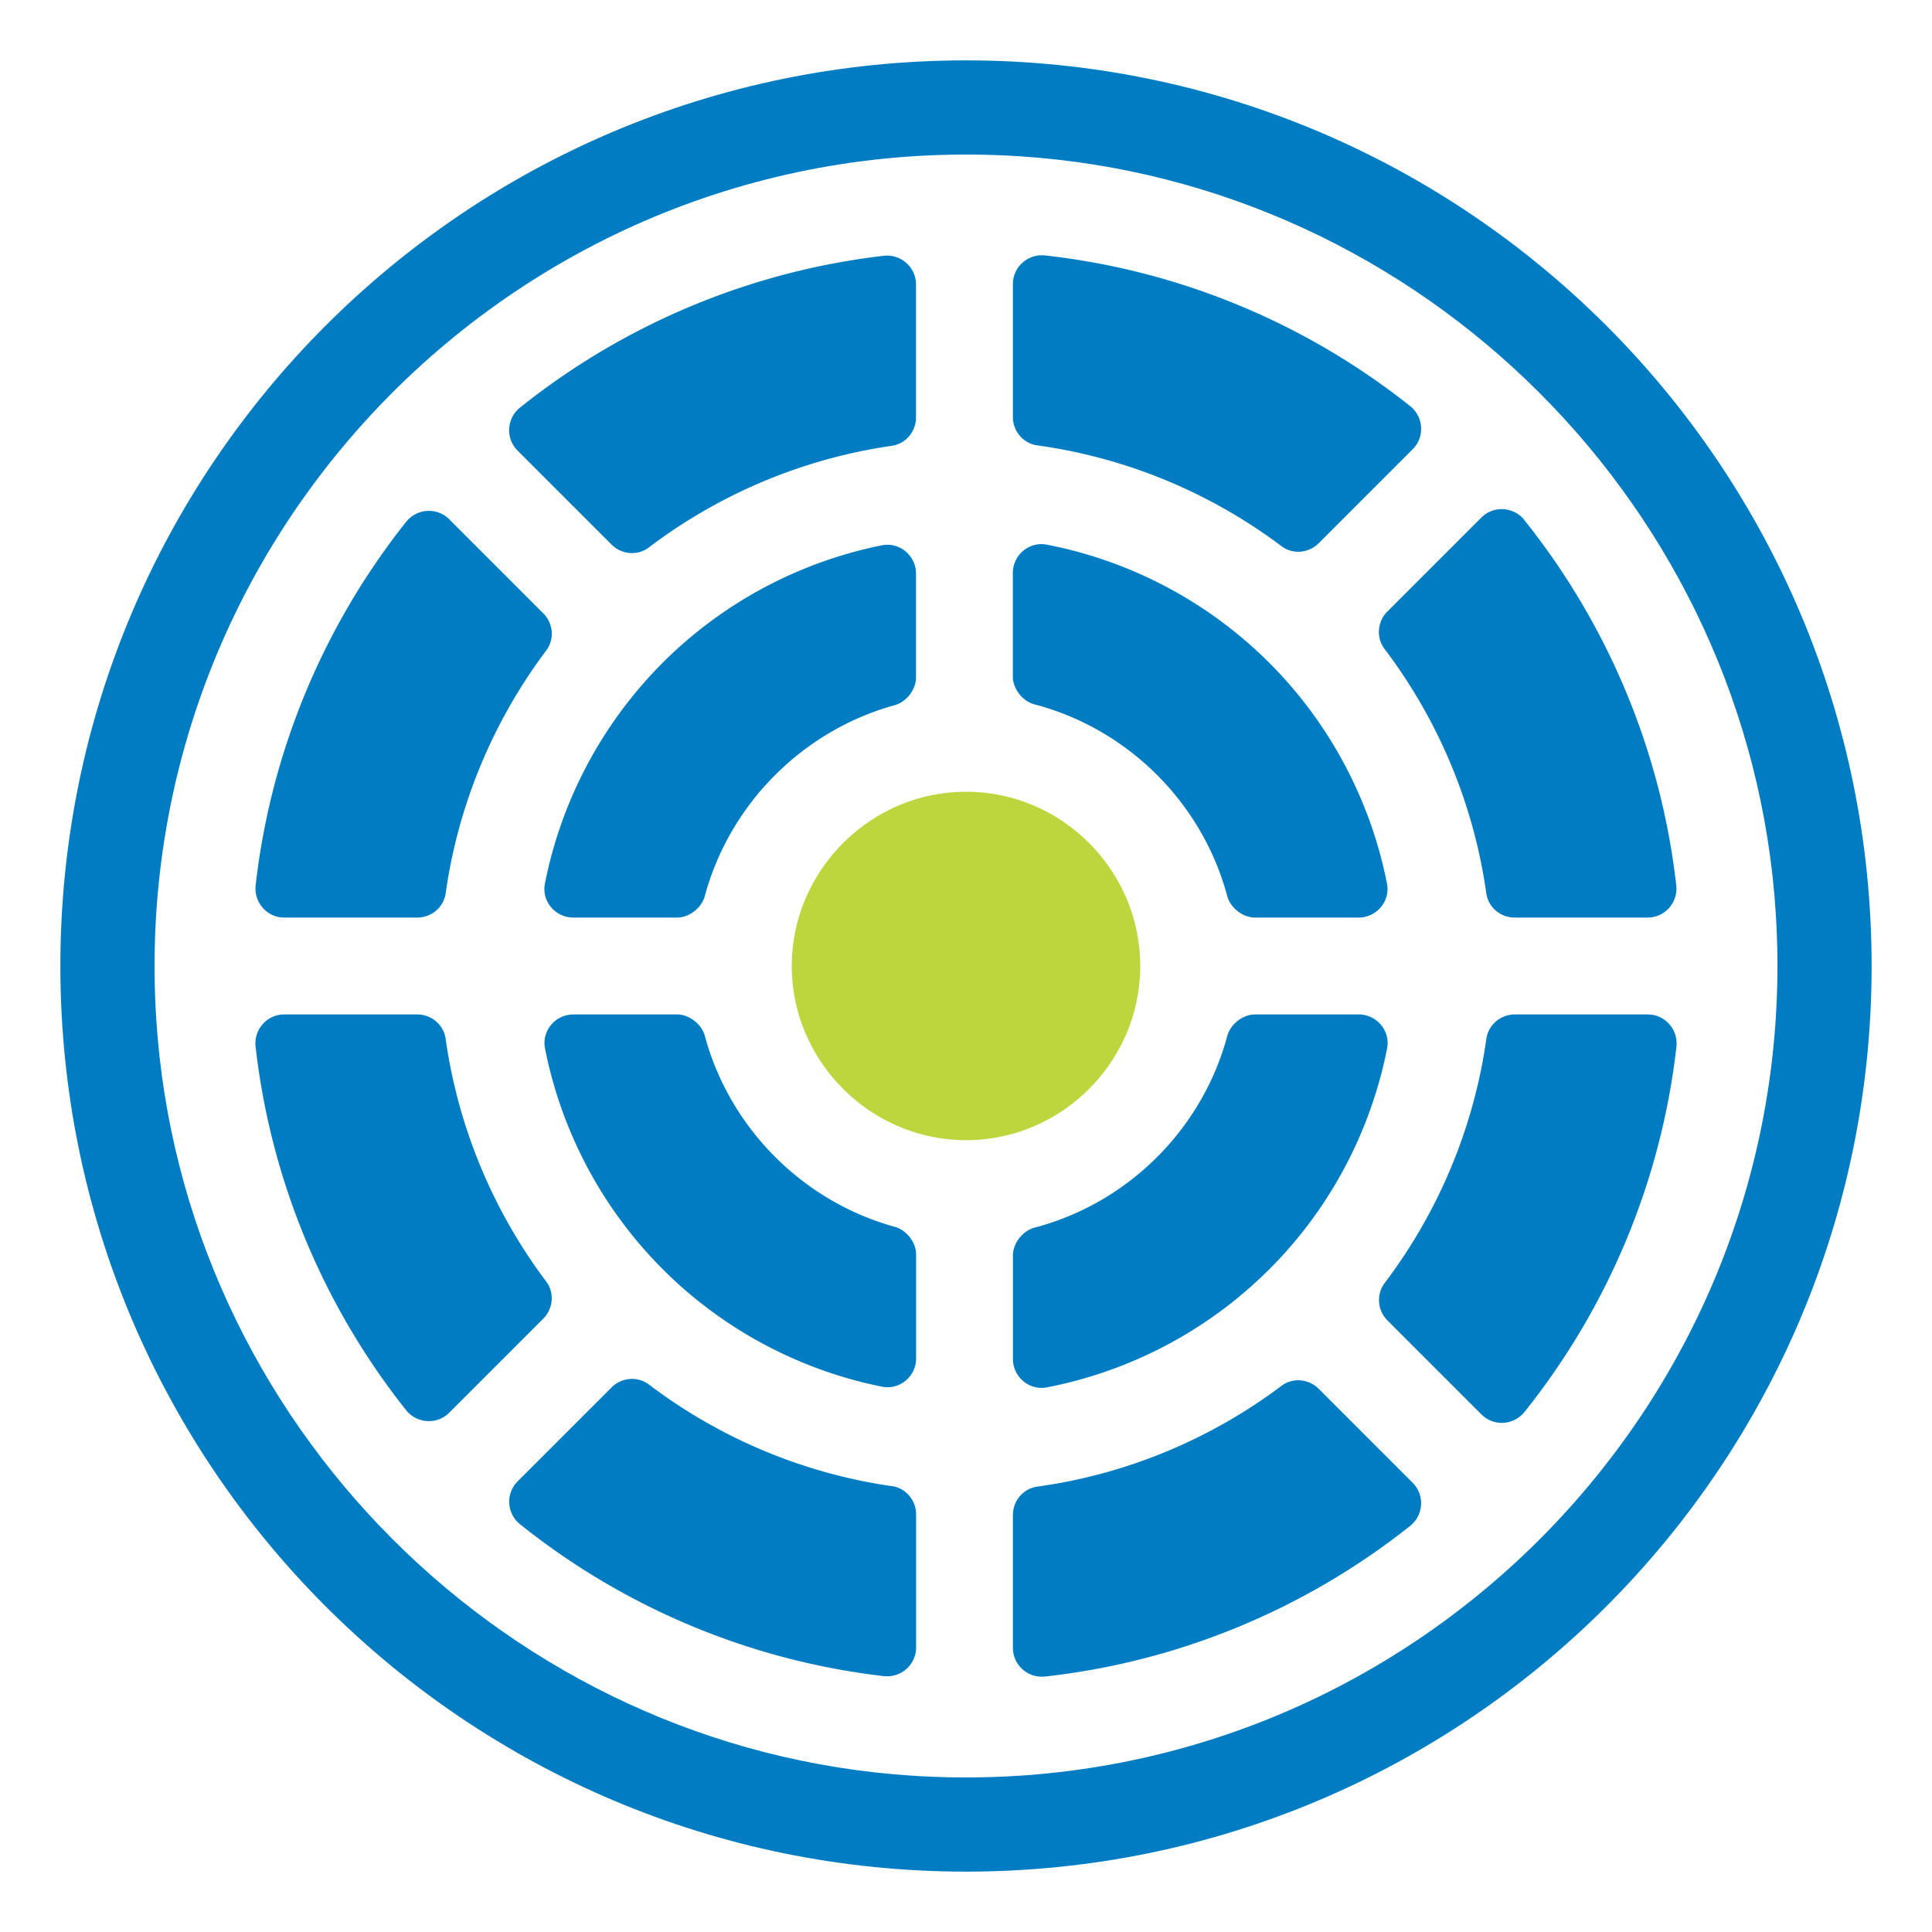
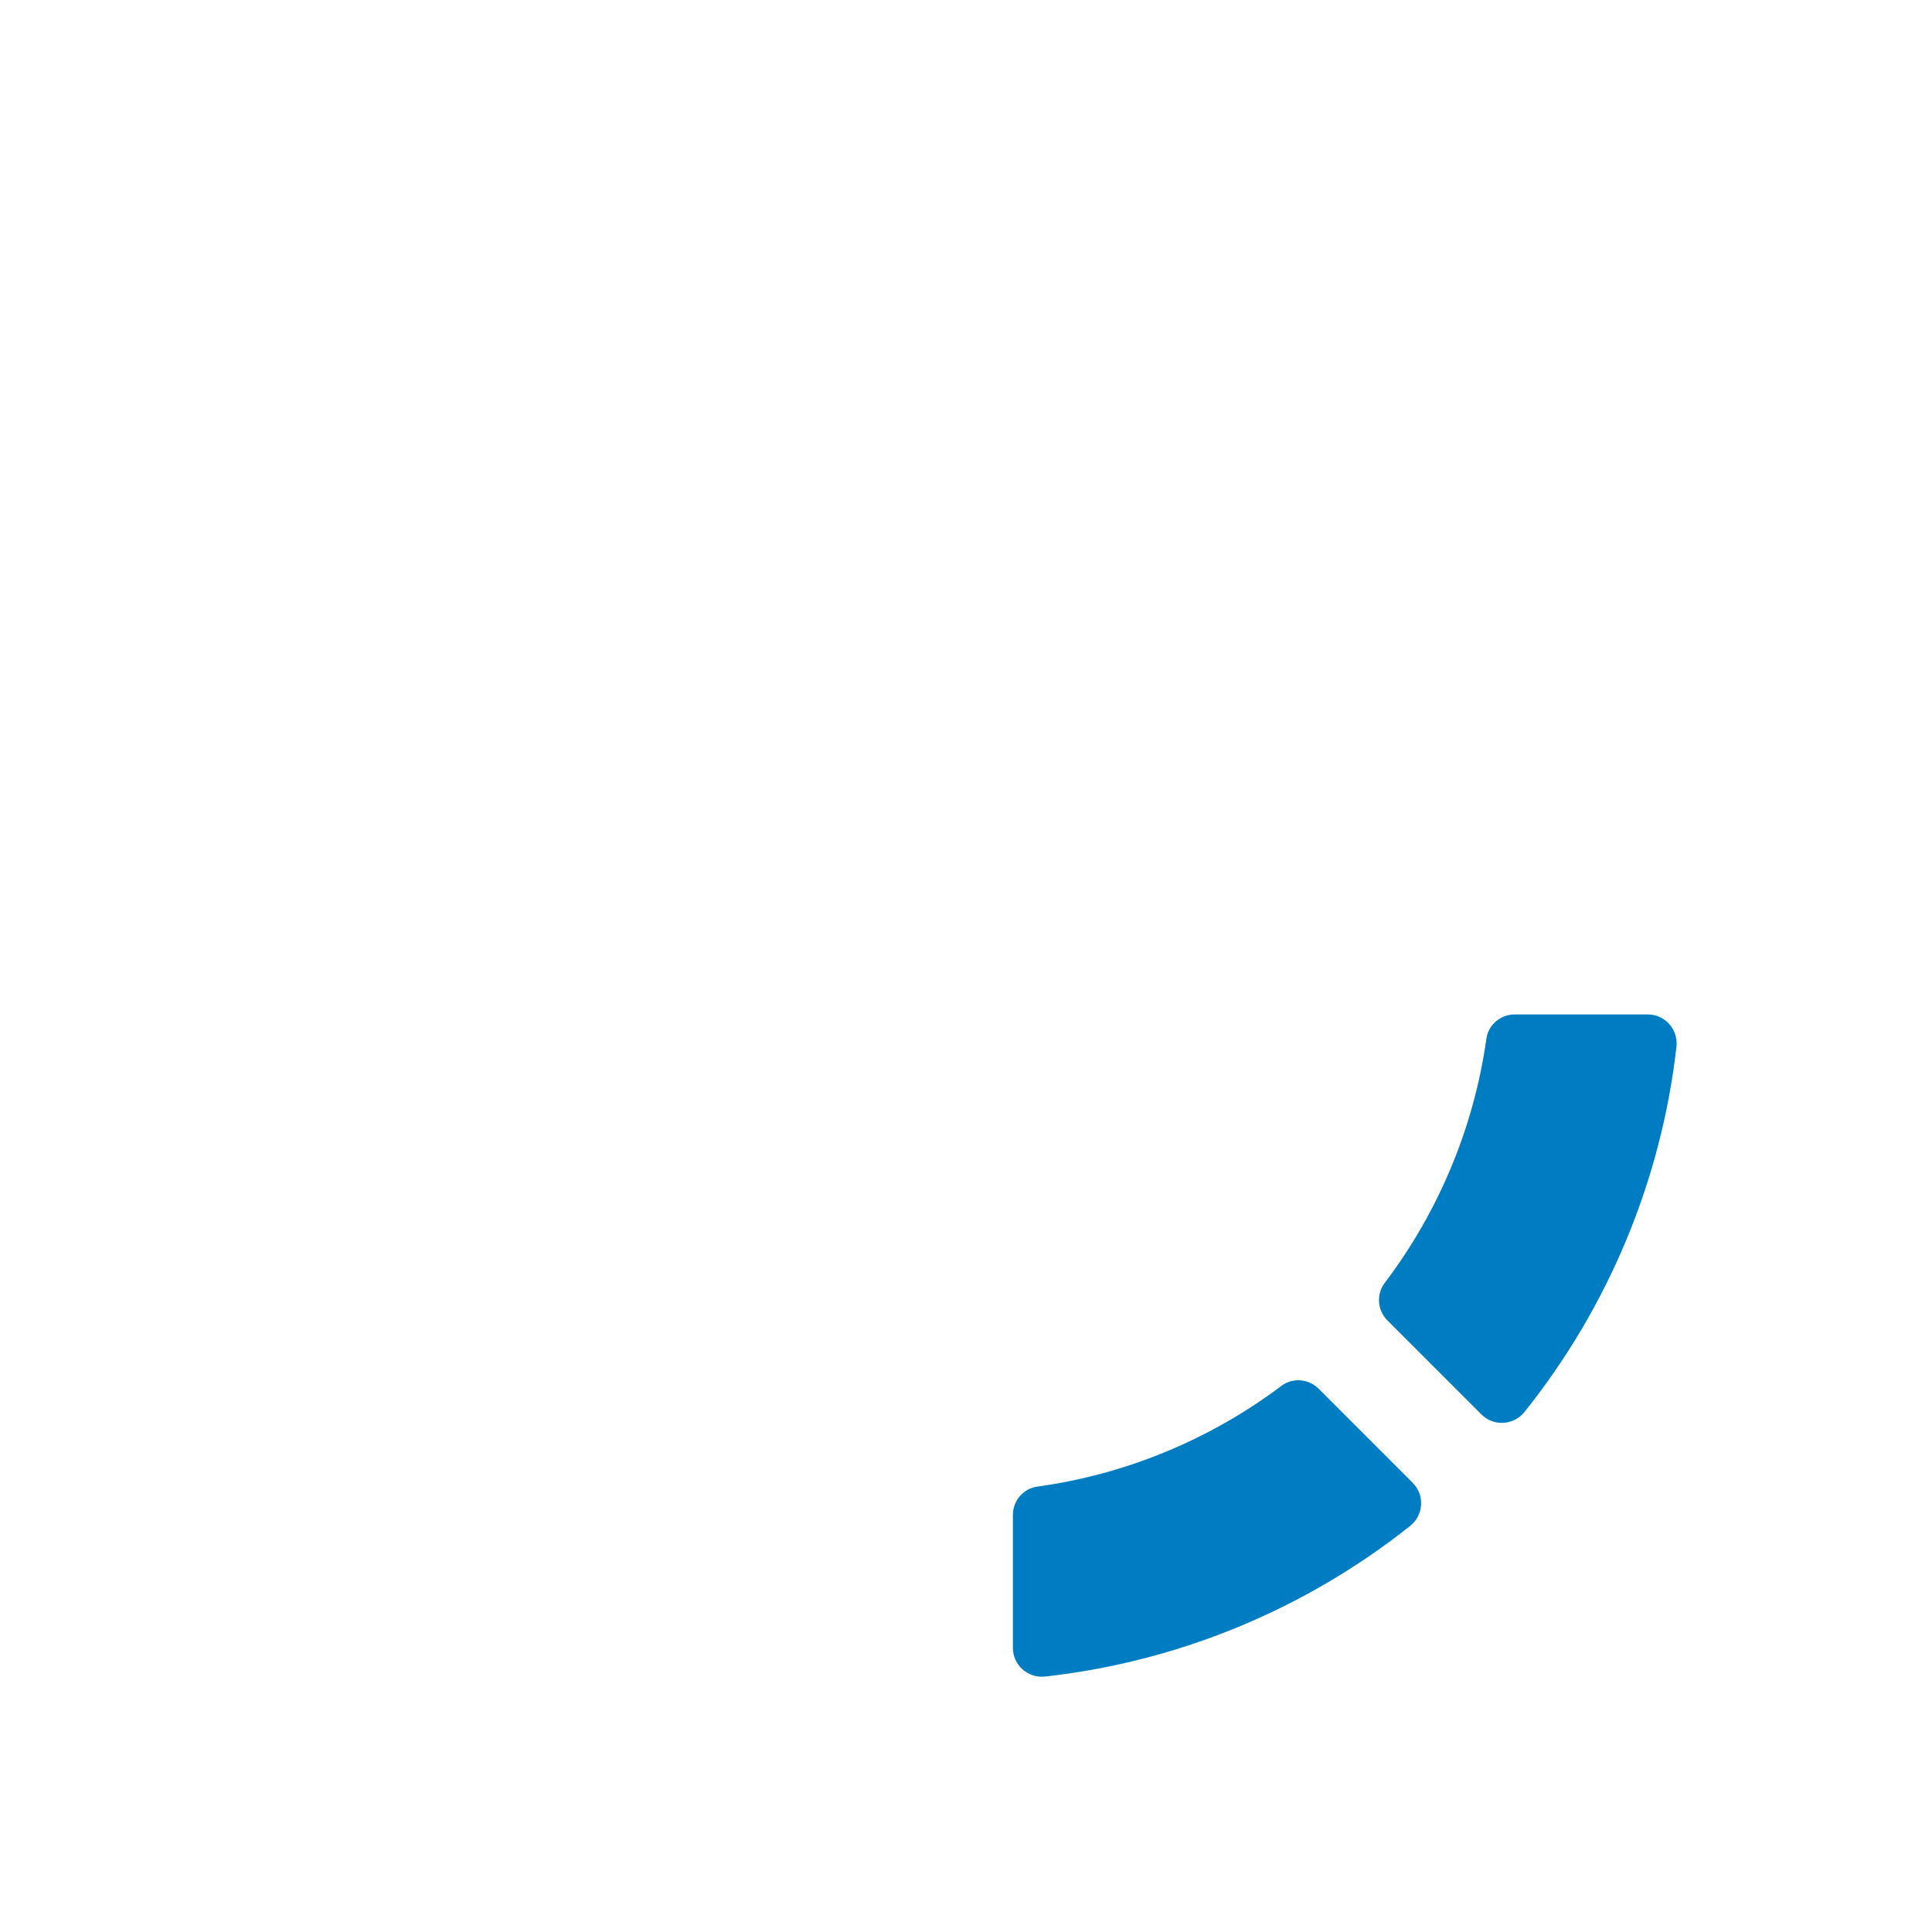
<svg xmlns="http://www.w3.org/2000/svg" id="Layer_1" viewBox="0 0 400 400">
  <defs>
    <style>.cls-2{fill:#007cc3}</style>
  </defs>
-   <path class="cls-2" d="M182.6 112.9a89.082 89.082 0 0 0-42.39 21.44 87.94 87.94 0 0 0-6.16 6.2c-10.81 11.97-18.14 26.72-21.23 42.4-.72 3.65 2.15 7.03 5.87 7.03h21.5c2.52 0 5.07-2 5.73-4.44 5.15-19.08 20.27-34.28 39.32-39.53 2.42-.67 4.41-3.23 4.41-5.73v-21.5c0-3.73-3.4-6.6-7.05-5.87ZM58.86 189.97h27.53c2.93 0 5.47-2.12 5.88-5.02 2.56-18.18 9.75-35.54 20.82-50.27 1.76-2.34 1.46-5.63-.61-7.7l-19.47-19.47c-2.53-2.53-6.7-2.26-8.93.54-17.23 21.69-28.03 47.78-31.15 75.23-.4 3.56 2.35 6.69 5.93 6.69ZM113.08 265.32c-11.07-14.72-18.26-32.09-20.82-50.27-.41-2.9-2.95-5.02-5.88-5.02H58.85c-3.58 0-6.34 3.13-5.93 6.69 3.12 27.46 13.92 53.54 31.15 75.23 2.23 2.8 6.39 3.07 8.93.54l19.47-19.47c2.07-2.07 2.37-5.36.61-7.7ZM214.75 92.21c18.29 2.52 35.76 9.73 50.57 20.87 2.34 1.76 5.63 1.46 7.7-.61L292.49 93c2.53-2.53 2.26-6.7-.54-8.93-21.78-17.3-47.98-28.11-75.56-31.18-3.55-.4-6.68 2.36-6.68 5.93v27.51c0 2.94 2.13 5.48 5.04 5.88ZM126.62 112.75c2.08 2.08 5.38 2.37 7.72.59 14.72-11.16 32.09-18.42 50.3-21.04 2.89-.42 5.01-2.95 5.01-5.87V58.89c0-3.58-3.14-6.34-6.7-5.93-27.49 3.19-53.59 14.08-75.27 31.41-2.79 2.23-3.05 6.39-.53 8.91l19.46 19.46ZM214.18 145.83c19.36 5.09 34.72 20.37 39.91 39.7.65 2.44 3.22 4.44 5.74 4.44h21.46c3.72 0 6.59-3.38 5.87-7.03a89.081 89.081 0 0 0-21.51-42.72 87.94 87.94 0 0 0-6.2-6.16 89.15 89.15 0 0 0-42.74-21.3c-3.64-.7-7.01 2.16-7.01 5.87v21.46c0 2.54 2.02 5.09 4.47 5.74ZM281.3 210.03h-21.46c-2.52 0-5.09 2-5.74 4.44-5.19 19.33-20.55 34.61-39.91 39.7-2.45.65-4.47 3.21-4.47 5.75v21.44c0 3.71 3.37 6.58 7.01 5.88 15.81-3.05 30.68-10.41 42.74-21.3a90.13 90.13 0 0 0 6.2-6.16c10.97-12.03 18.4-26.89 21.51-42.72.72-3.65-2.15-7.03-5.87-7.03ZM184.65 307.69c-18.21-2.61-35.59-9.88-50.3-21.04-2.34-1.77-5.65-1.48-7.72.59l-19.46 19.46c-2.53 2.53-2.27 6.68.53 8.91 21.68 17.34 47.78 28.23 75.27 31.41 3.56.41 6.7-2.35 6.7-5.93v-27.54c0-2.92-2.11-5.46-5.01-5.87ZM185.25 254c-19.05-5.25-34.17-20.46-39.32-39.53-.66-2.43-3.22-4.44-5.74-4.44h-21.48c-3.72 0-6.59 3.38-5.87 7.03 3.09 15.69 10.42 30.43 21.23 42.4a90.13 90.13 0 0 0 6.16 6.2 89.082 89.082 0 0 0 42.39 21.44c3.65.73 7.05-2.14 7.05-5.86v-21.52c0-2.51-1.99-5.05-4.41-5.72ZM315.62 107.68c-2.23-2.79-6.39-3.05-8.92-.53l-19.47 19.47c-2.09 2.09-2.34 5.4-.56 7.76 11.21 14.79 18.48 32.26 21.05 50.57.41 2.9 2.95 5.02 5.88 5.02h27.52c3.58 0 6.34-3.13 5.93-6.69-3.14-27.62-14.04-53.83-31.45-75.6Z" />
-   <path class="cls-2" d="M200 12.5C96.45 12.5 12.5 96.45 12.5 200S96.45 387.5 200 387.5 387.5 303.55 387.5 200 303.55 12.5 200 12.5Zm-10.98 355.15c-83.7-5.35-151.32-72.96-156.67-156.67-6.47-101.27 77.36-185.1 178.63-178.63 83.7 5.35 151.32 72.96 156.67 156.67 6.47 101.27-77.36 185.1-178.63 178.63Z" />
  <path class="cls-2" d="M341.14 210.03h-27.52c-2.93 0-5.47 2.12-5.88 5.02-2.57 18.31-9.85 35.78-21.05 50.57-1.78 2.35-1.53 5.67.56 7.76l19.47 19.47c2.53 2.53 6.68 2.27 8.92-.53 17.4-21.77 28.31-47.98 31.45-75.6.4-3.56-2.35-6.69-5.93-6.69Z" />
-   <path d="M235.84 204.08c.16-1.4.24-2.77.24-4.08s-.08-2.68-.24-4.08c-1.88-16.67-15.36-30.04-32.04-31.8-1.27-.13-2.55-.2-3.8-.2-1.41 0-2.84.09-4.36.27-16.39 1.98-29.62 15.33-31.48 31.72-.16 1.4-.24 2.77-.24 4.08s.08 2.68.24 4.08c1.85 16.4 15.09 29.74 31.48 31.72 2.87.35 5.45.36 8.16.07 16.68-1.75 30.16-15.13 32.04-31.8Z" style="fill:#bed63d" />
  <path class="cls-2" d="M273.02 287.53c-2.07-2.07-5.36-2.37-7.7-.61-14.81 11.14-32.28 18.35-50.57 20.87-2.91.4-5.04 2.94-5.04 5.88v27.51c0 3.57 3.12 6.33 6.68 5.93 27.58-3.07 53.78-13.89 75.56-31.18 2.8-2.23 3.07-6.39.54-8.93l-19.47-19.47Z" />
</svg>